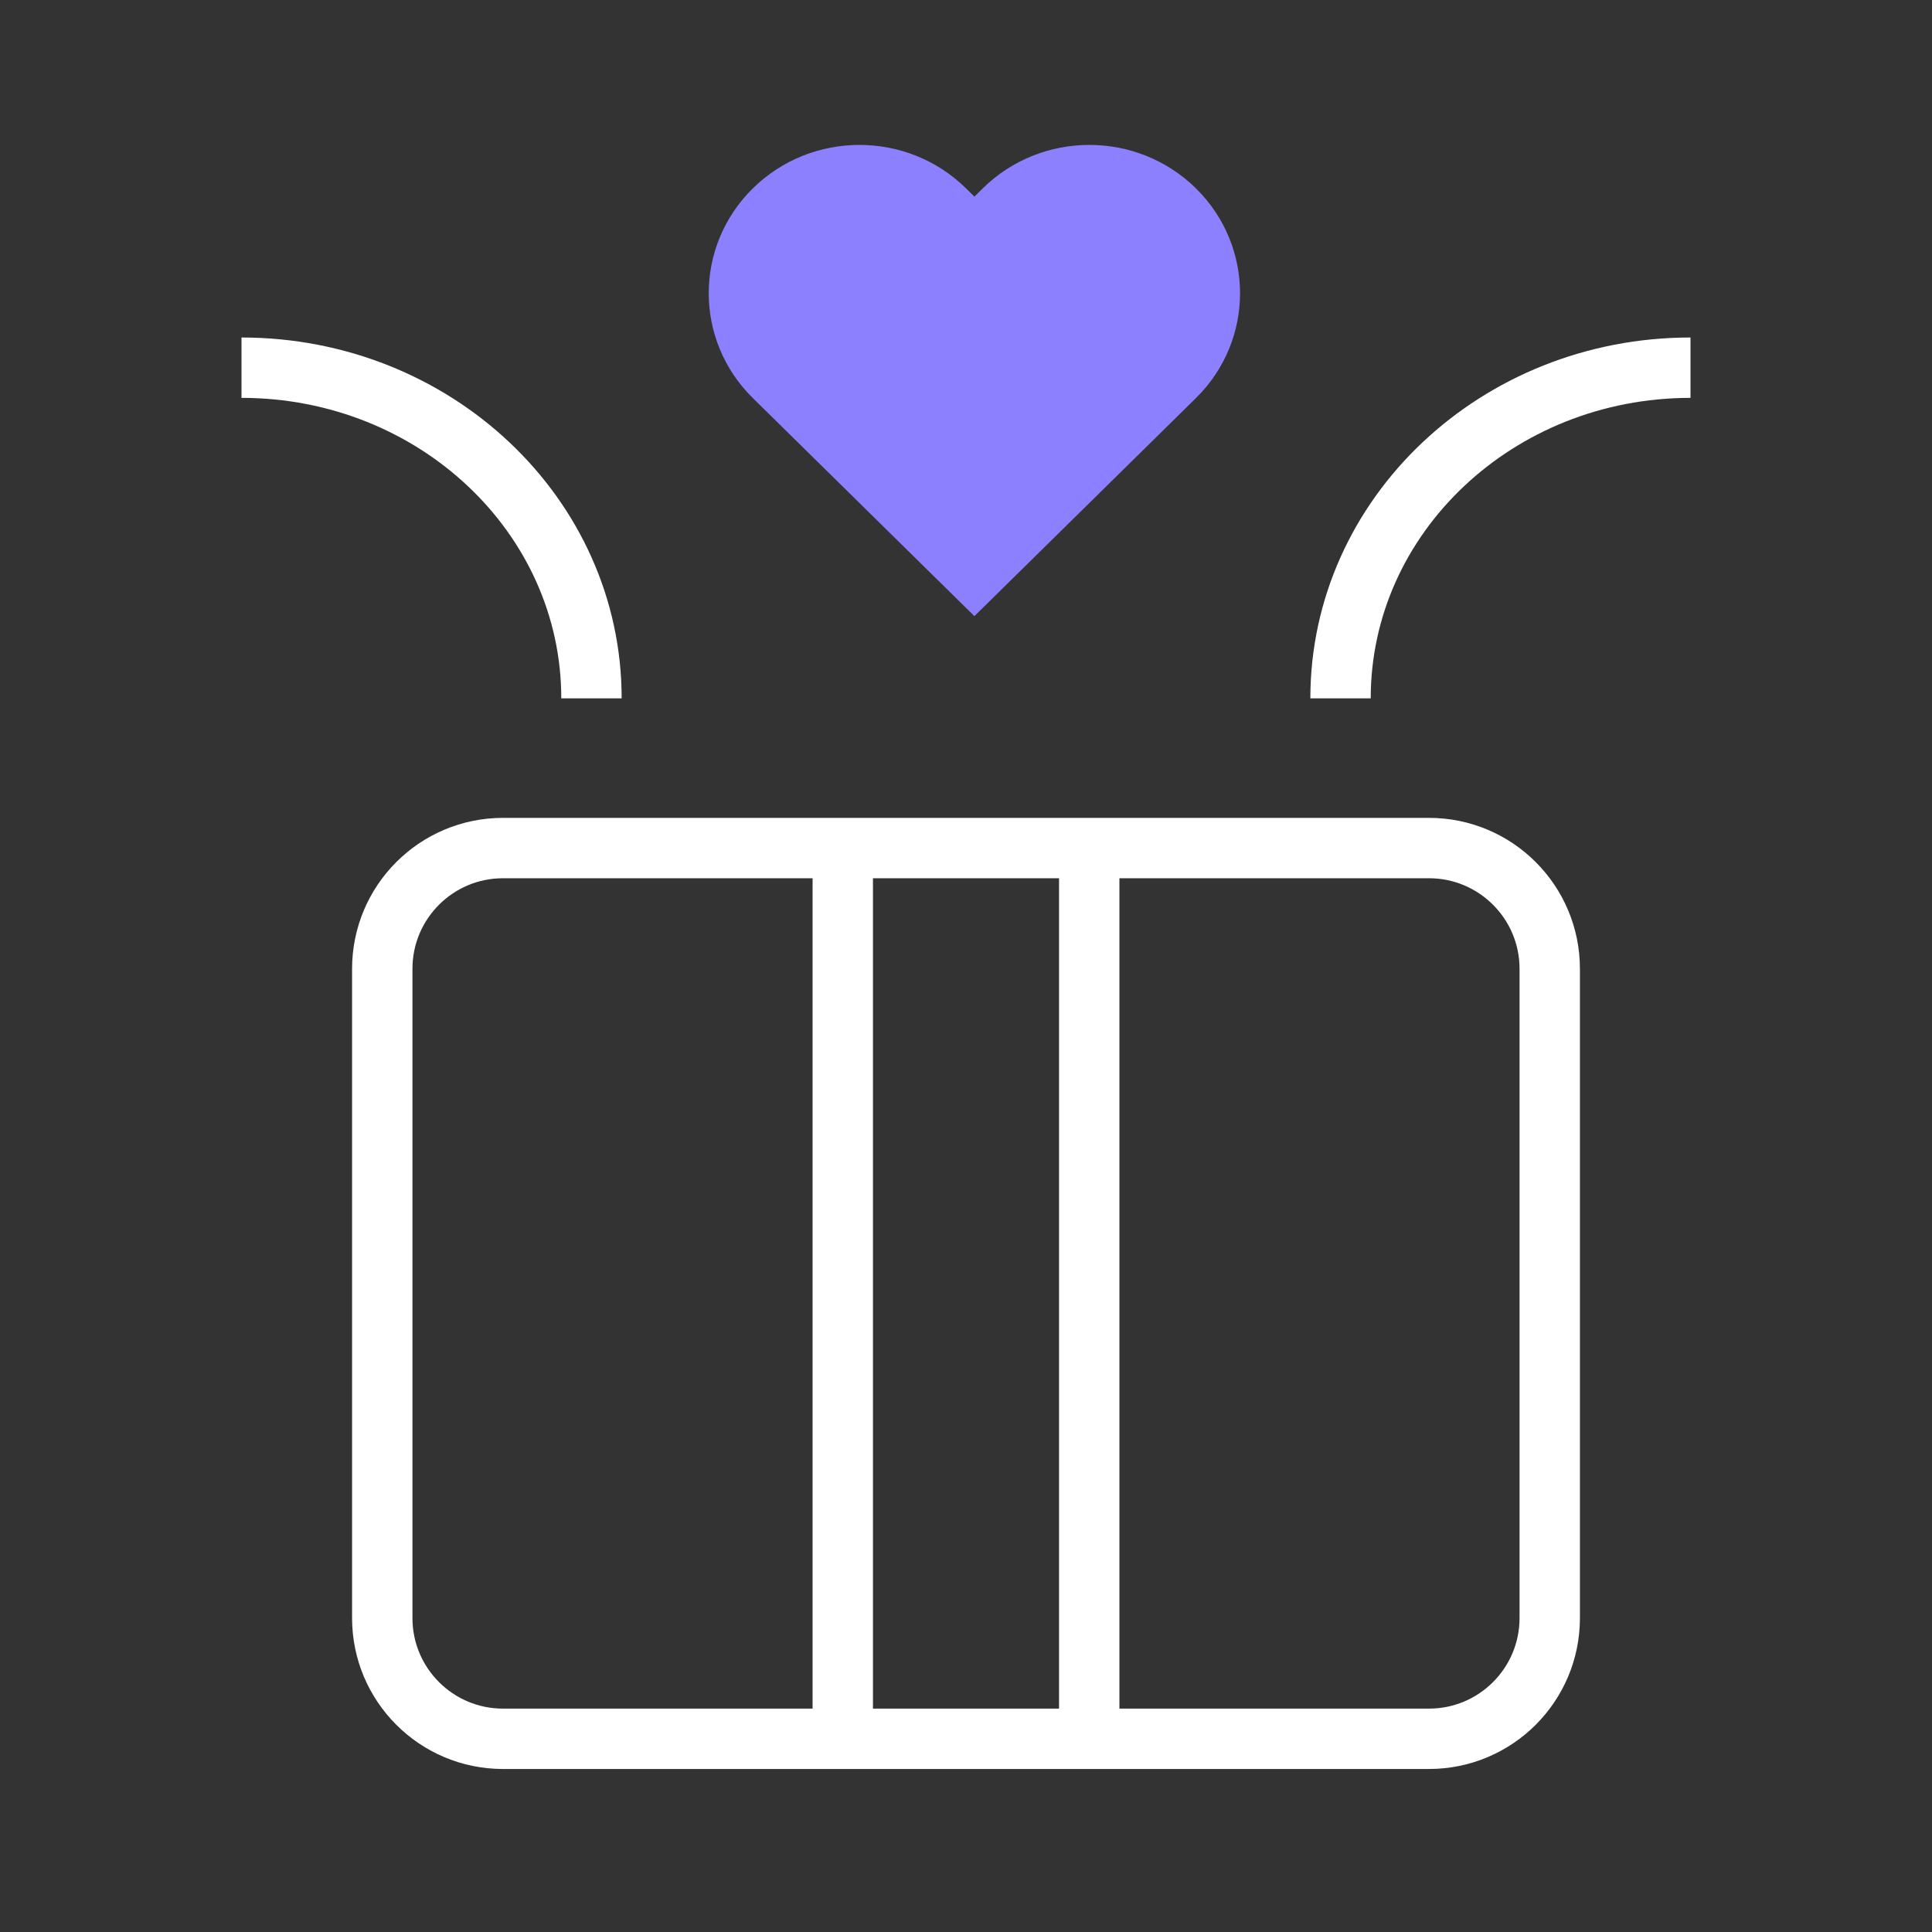
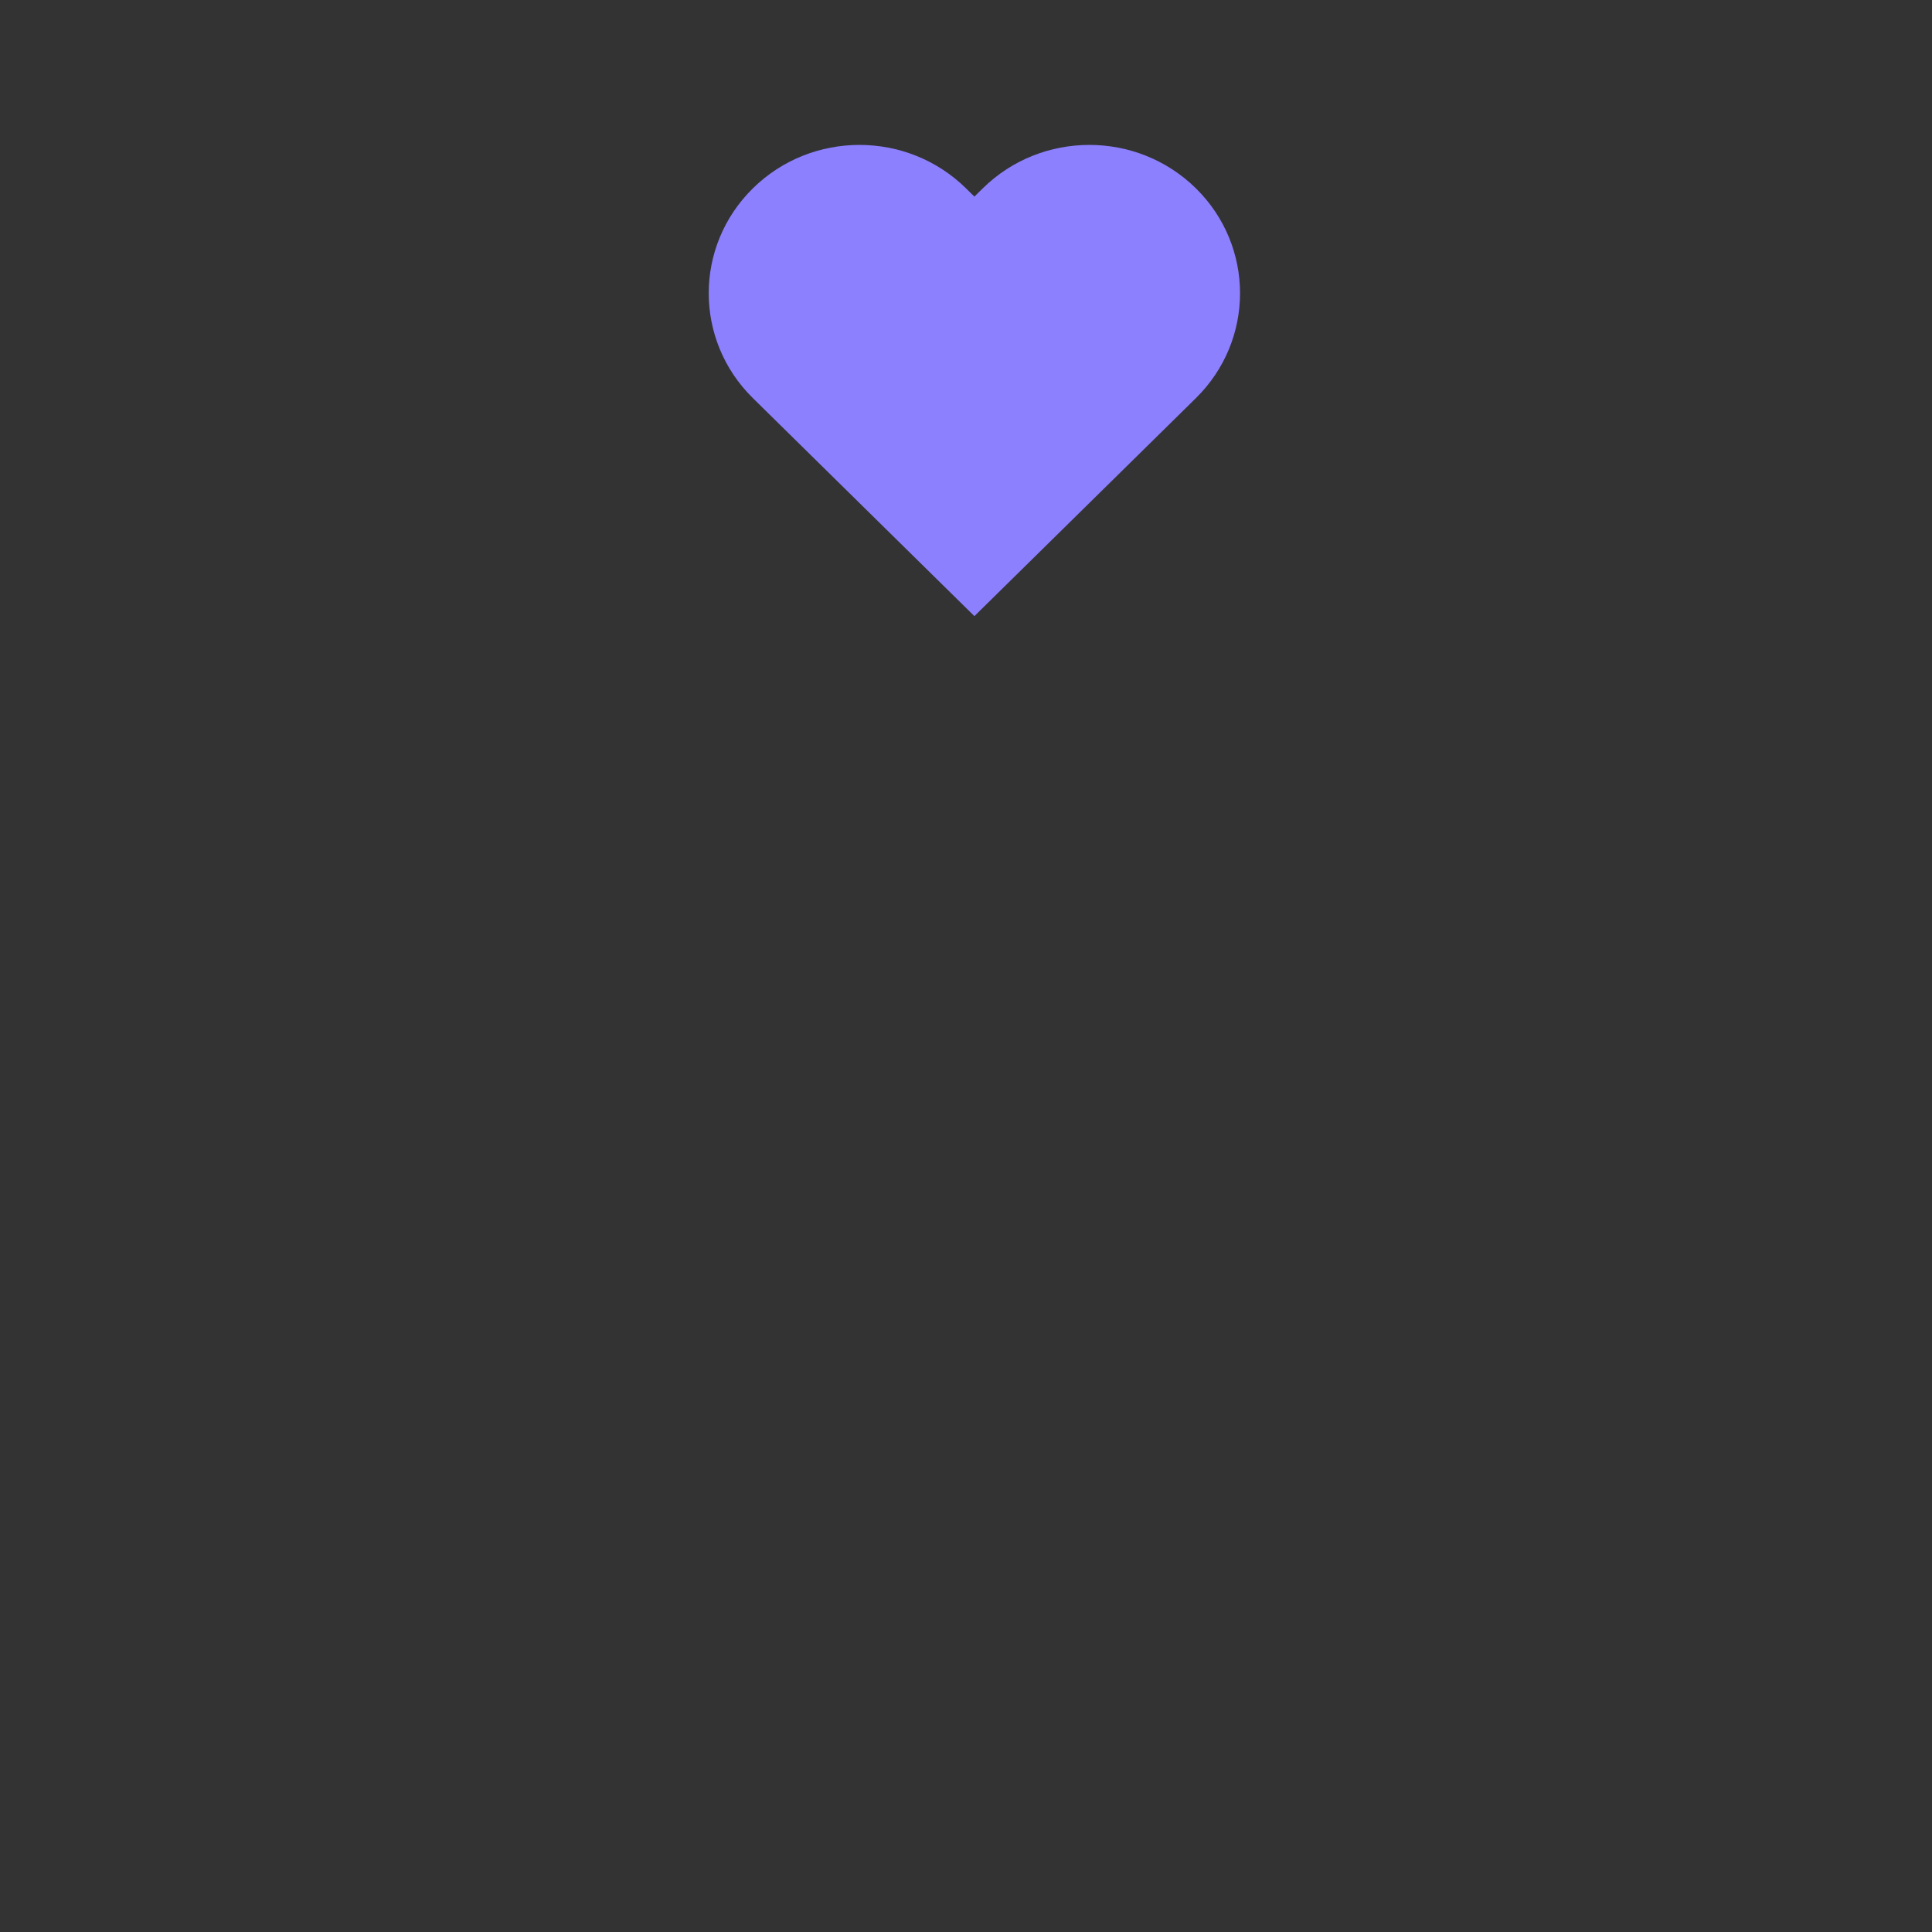
<svg xmlns="http://www.w3.org/2000/svg" width="64" height="64" viewBox="0 0 64 64" fill="none">
  <rect x="0" y="0" width="64" height="64" fill="#333333" stroke="none" />
  <path d="M24.94 6.239C26.89 4.321 30.05 4.321 32 6.239L32.278 6.513L32.556 6.239C34.505 4.321 37.666 4.321 39.616 6.239C41.565 8.158 41.565 11.269 39.616 13.188L32.278 20.41L24.94 13.188C22.99 11.269 22.99 8.158 24.94 6.239Z" fill="#8C80FF" />
-   <path d="M19.593 23.134C19.593 17.084 14.403 12.18 8 12.18M44.407 23.134C44.407 17.084 49.597 12.18 56 12.18M36.082 28.093V57.6M27.918 28.093V57.6M51.337 32.093V53.6C51.337 55.809 49.546 57.6 47.337 57.6H16.663C14.454 57.6 12.663 55.809 12.663 53.6V32.093C12.663 29.884 14.454 28.093 16.663 28.093L47.337 28.093C49.546 28.093 51.337 29.884 51.337 32.093Z" stroke="white" stroke-width="2" stroke-miterlimit="10" />
</svg>